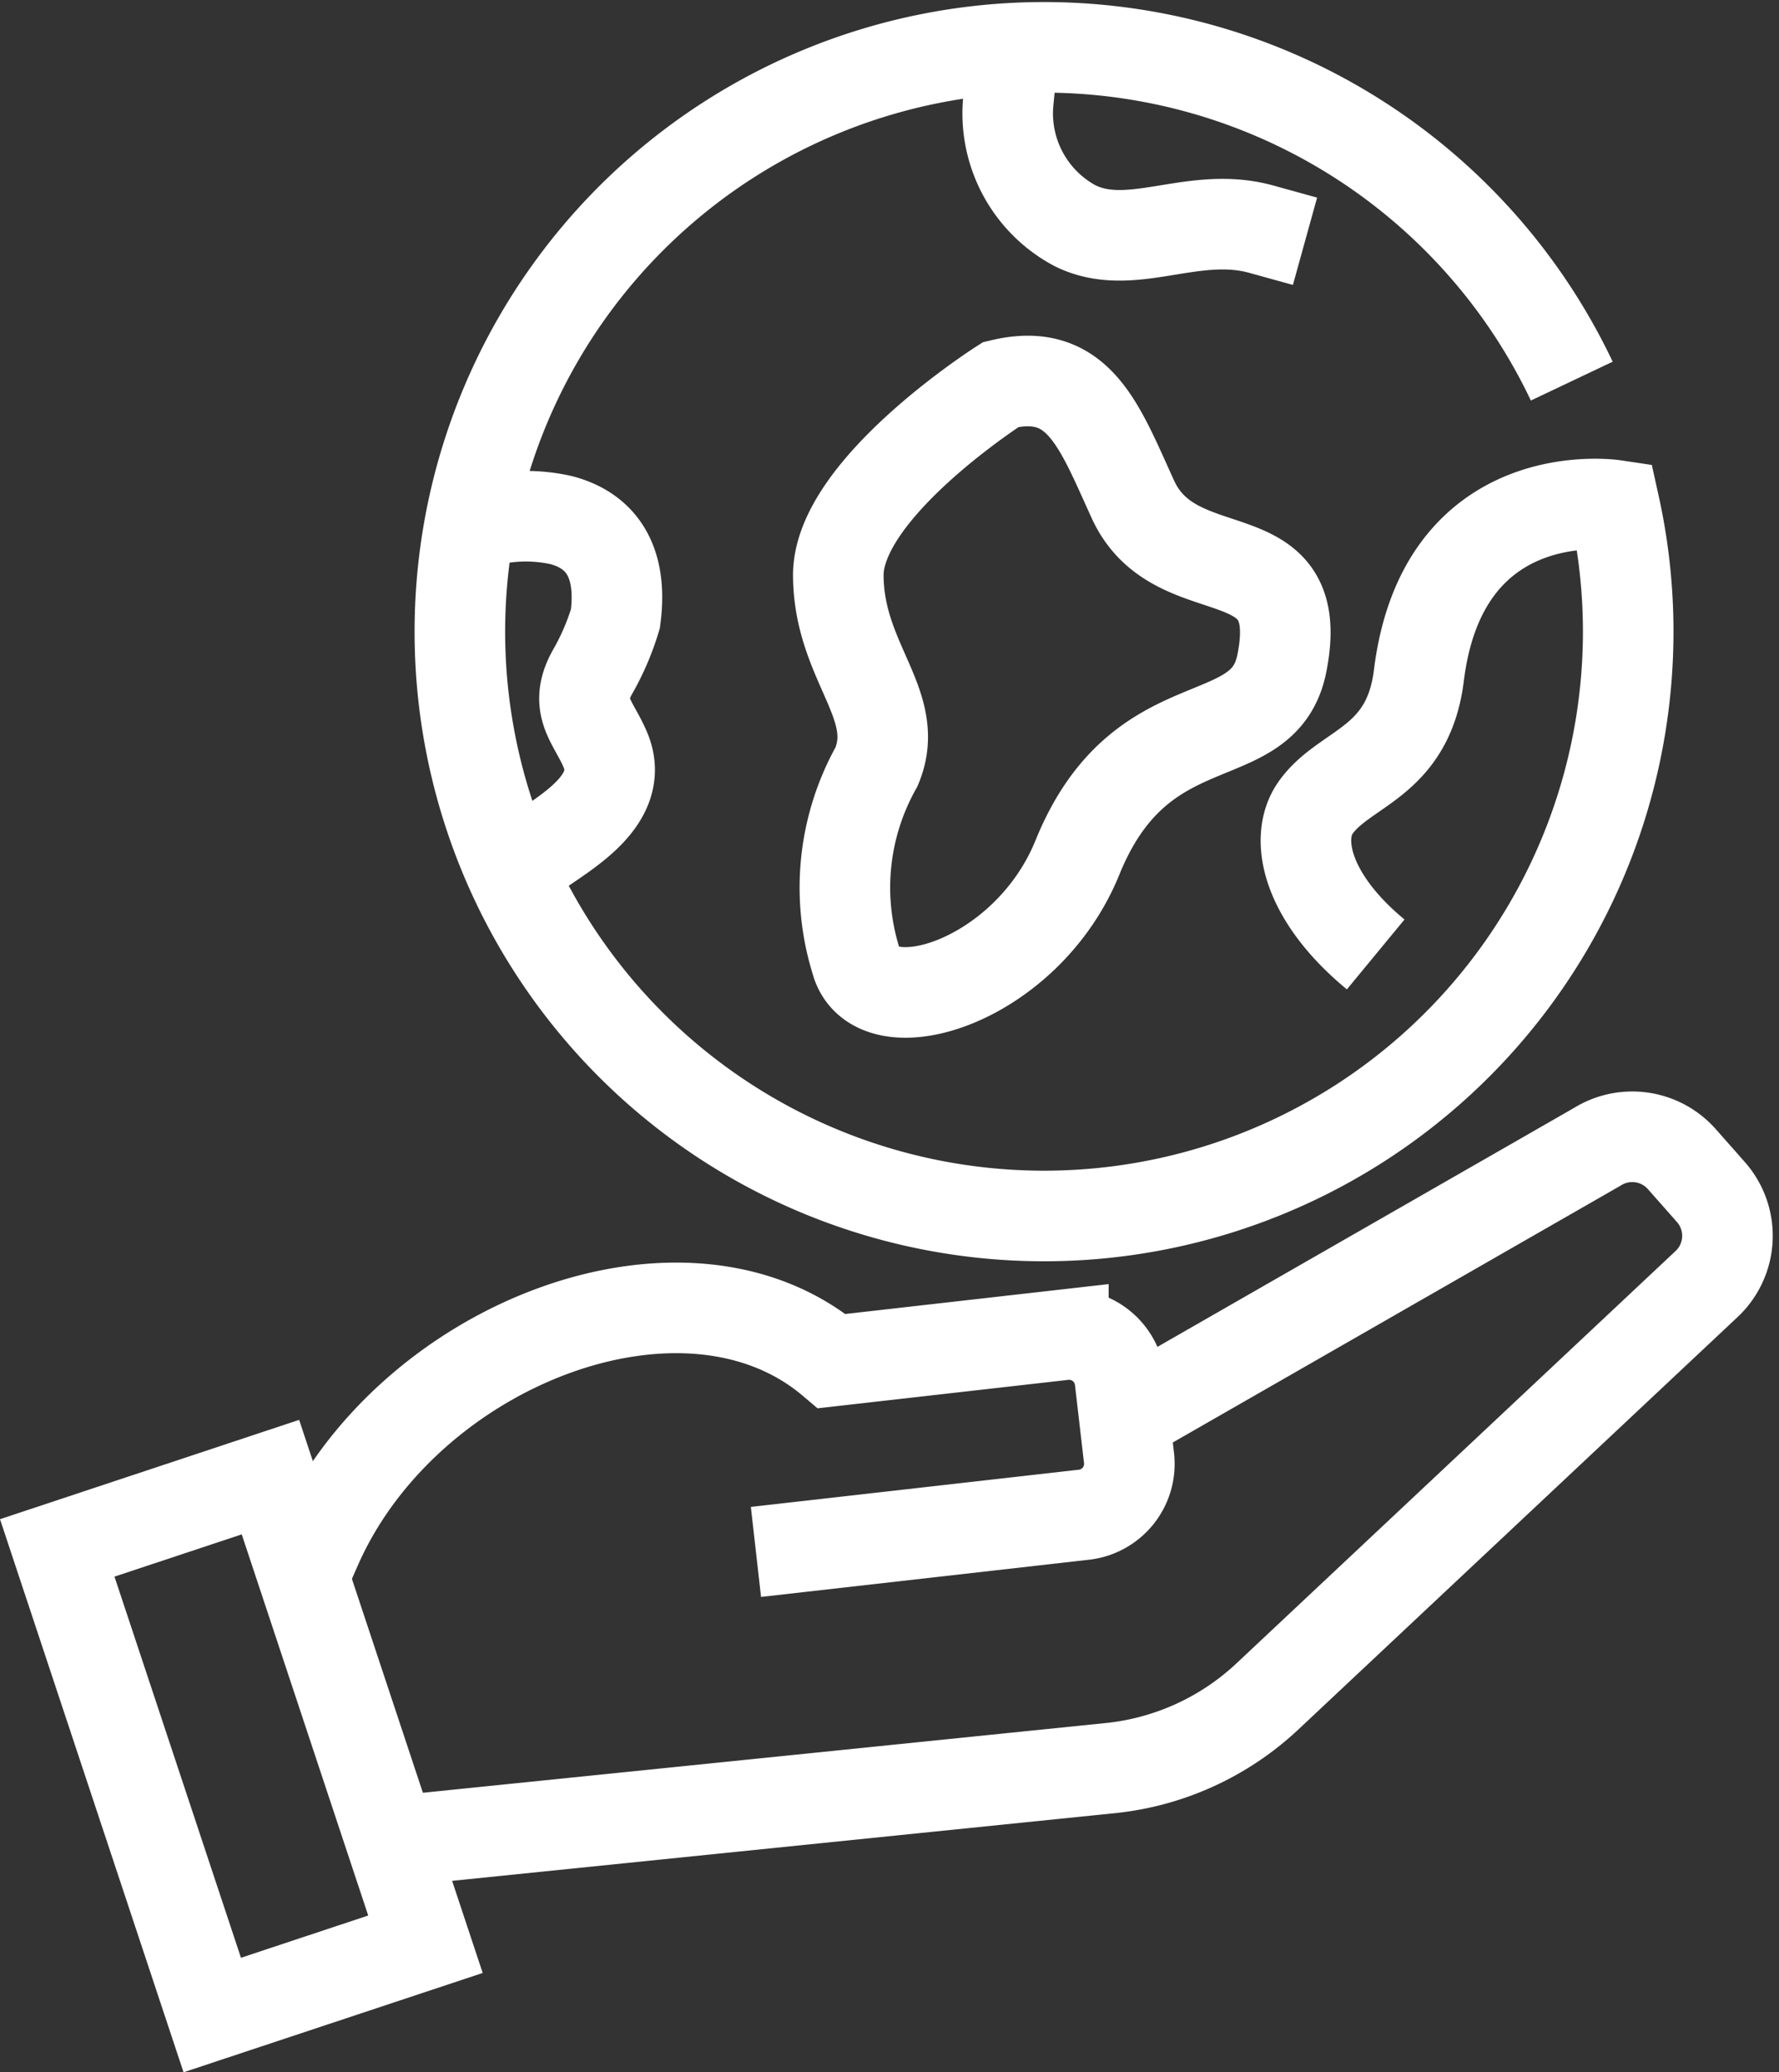
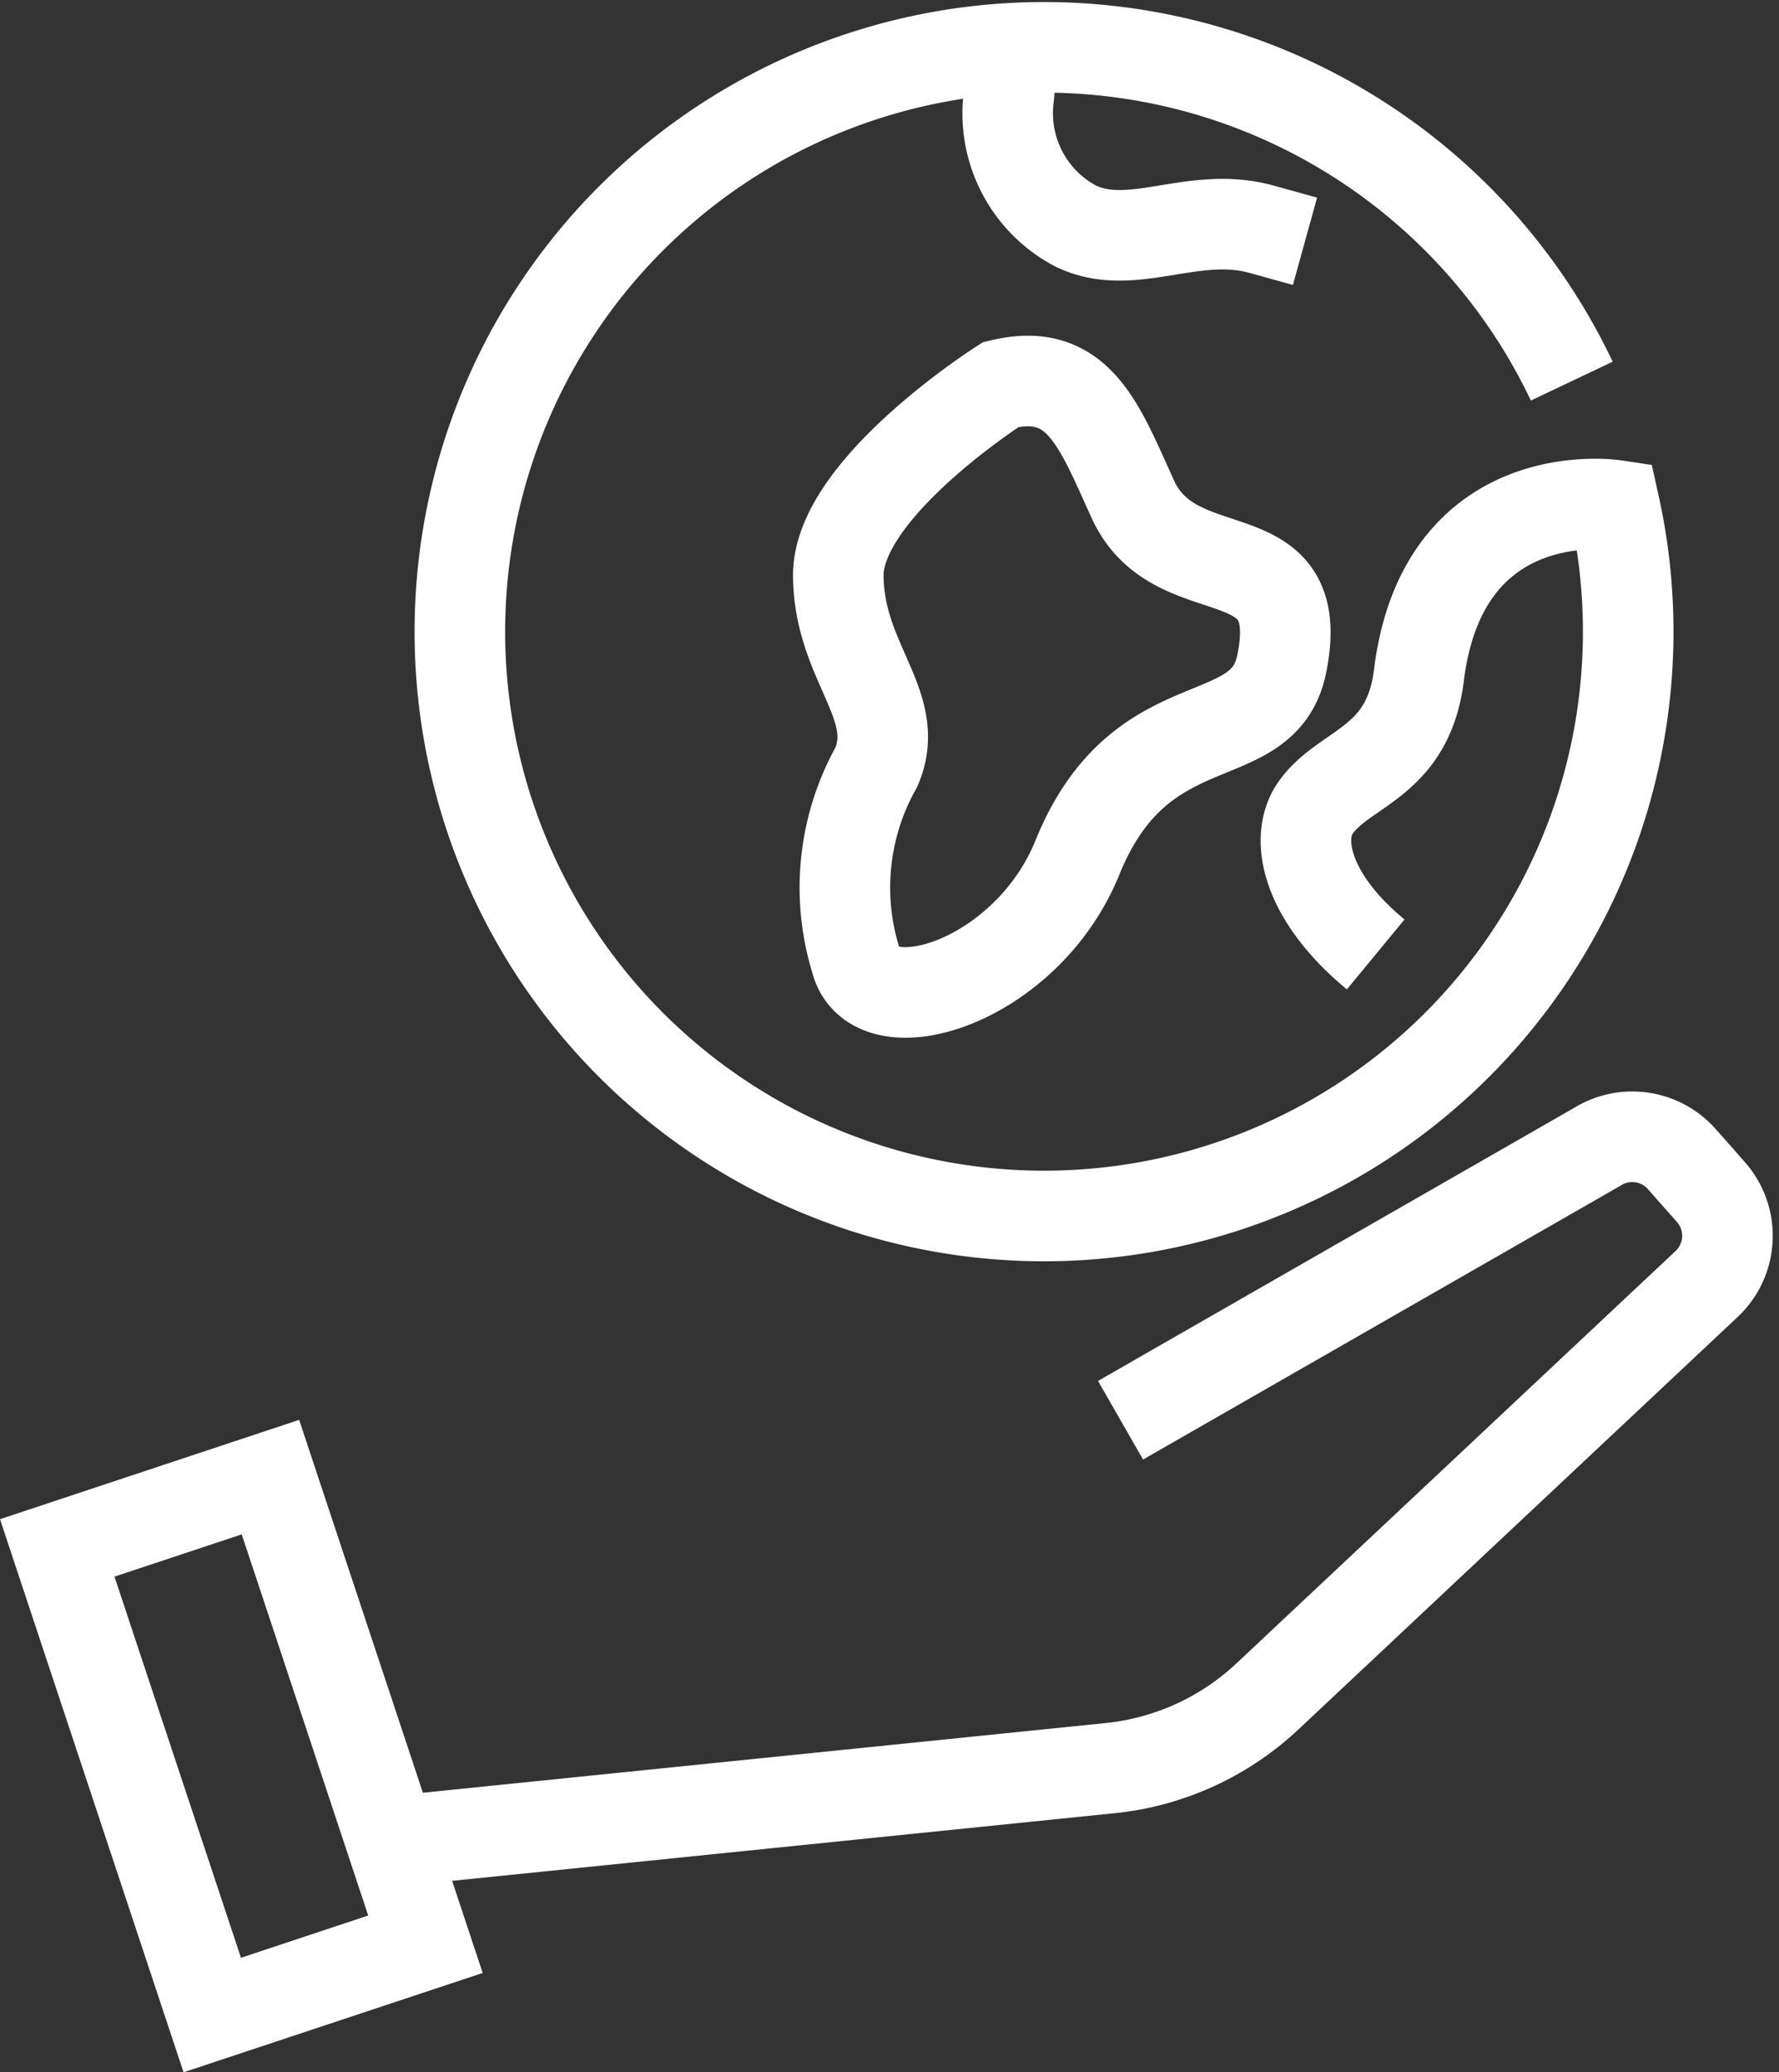
<svg xmlns="http://www.w3.org/2000/svg" width="39.285" height="45.75" viewBox="0 0 39.285 45.75" class="arts-planet-icon">
  <rect x="0" y="0" width="39.285" height="45.75" fill="#333333" stroke="none" />
  <g transform="translate(1.264 1.039)">
    <g transform="translate(-0.902 -0.713)">
      <path d="M34.513,51.467l9.66-5.539a1.46,1.46,0,0,1,1.868.273l.643.728a1.459,1.459,0,0,1-.1,2.031l-9.693,9.1a5.961,5.961,0,0,1-3.41,1.578L18.013,61.217" transform="translate(-9.263 -20.936)" fill="none" stroke="#fff" stroke-linecap="square" stroke-miterlimit="10" stroke-width="2" />
-       <path d="M12.225,57.957C14.2,53.467,20.36,51.1,23.608,53.85l5.112-.58a1.13,1.13,0,0,1,1.25,1l.2,1.722a1.13,1.13,0,0,1-1,1.25l-6.245.708" transform="translate(-5.6 -24.127)" fill="none" stroke="#fff" stroke-linecap="square" stroke-miterlimit="10" stroke-width="2" />
      <rect width="4.961" height="10.867" transform="matrix(0.949, -0.315, 0.315, 0.949, 0.902, 33.847)" fill="none" stroke="#fff" stroke-linecap="square" stroke-miterlimit="10" stroke-width="2" />
      <path d="M42.61,8.691a12.9,12.9,0,1,0,.94,2.738s-3.78-.567-4.316,3.758c-.243,1.961-1.656,2.021-2.286,2.928-.473.681-.187,1.98,1.332,3.233" transform="translate(-8.263 -0.603)" fill="none" stroke="#fff" stroke-miterlimit="10" stroke-width="2" />
      <path d="M37.08,15s-3.6,2.291-3.59,4.217,1.419,2.864.842,4.226a5.439,5.439,0,0,0-.454,4.269c.389,1.525,3.765.509,4.893-2.271,1.406-3.467,4.107-2.257,4.513-4.282.584-2.917-2.342-1.556-3.288-3.622C39.247,15.9,38.8,14.585,37.08,15Z" transform="translate(-15.34 -6.837)" fill="none" stroke="#fff" stroke-linecap="square" stroke-miterlimit="10" stroke-width="2" />
      <path d="M40.407,3.516a2.811,2.811,0,0,0,1.475,2.753c1.241.612,2.594-.345,4.113.076" transform="translate(-18.503 -1.611)" fill="none" stroke="#fff" stroke-linecap="square" stroke-miterlimit="10" stroke-width="2" />
-       <path d="M19.448,20.5a3.586,3.586,0,0,1,1.488.014c.72.187,1.392.735,1.2,2.177a5.622,5.622,0,0,1-.5,1.166c-.437.766.012,1.1.276,1.724.516,1.212-1.188,1.973-1.629,2.378" transform="translate(-8.908 -9.358)" fill="none" stroke="#fff" stroke-linecap="square" stroke-miterlimit="10" stroke-width="2" />
    </g>
  </g>
</svg>